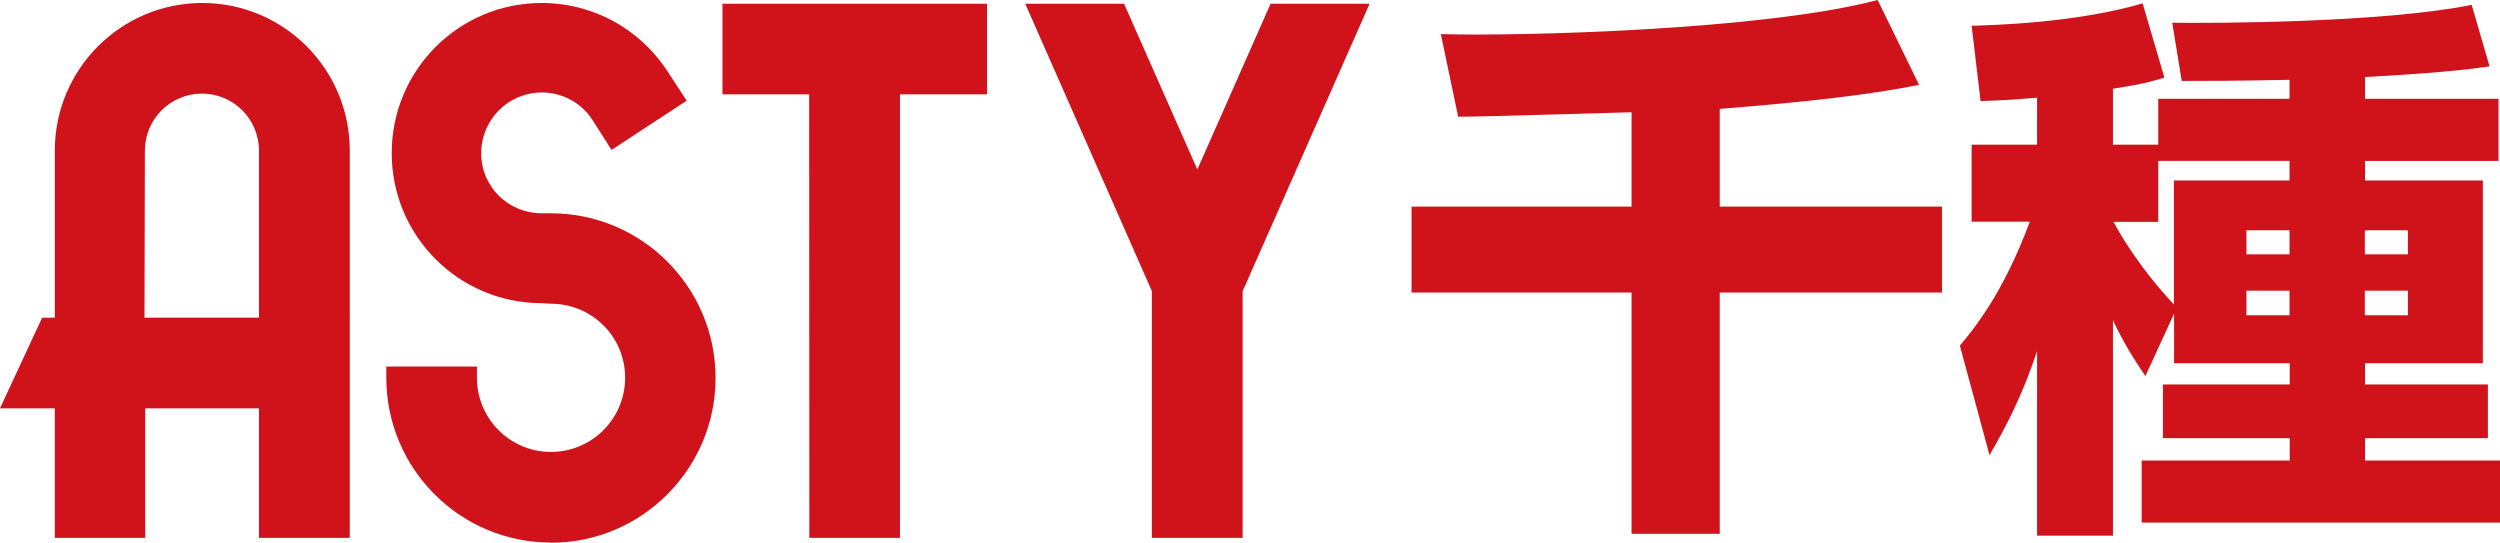
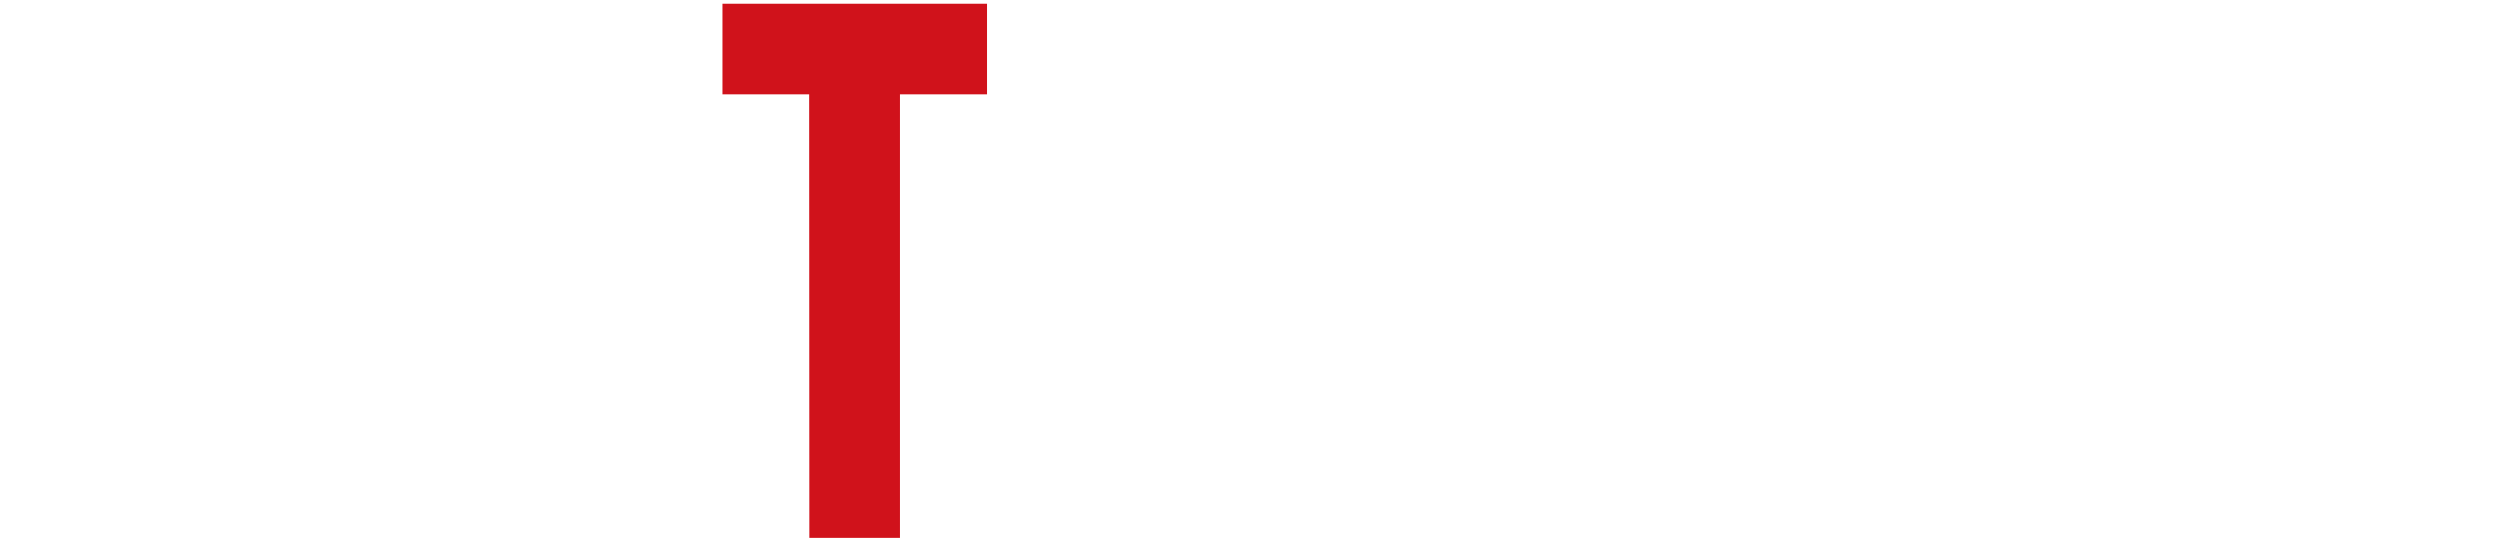
<svg xmlns="http://www.w3.org/2000/svg" id="_レイヤー_2" data-name="レイヤー 2" viewBox="0 0 134.09 29.1">
  <defs>
    <style>
      .cls-1 {
        fill: #d0121b;
        stroke-width: 0px;
      }
    </style>
  </defs>
  <g id="_レイヤー_2-2" data-name="レイヤー 2">
    <g>
      <g>
-         <path class="cls-1" d="m29.55,29.1c-4.88,0-8.83-3.96-8.83-8.84v-.6h4.86v.6c0,2.2,1.78,3.98,3.97,3.98s3.98-1.78,3.98-3.98-1.78-3.97-3.98-3.97c0,0-.28-.01-.49-.03h0c-4.45,0-8.05-3.6-8.05-8.05S24.61.16,29.05.16c2.82,0,5.29,1.44,6.73,3.63l1.05,1.61-4.03,2.64-1.03-1.62c-.58-.88-1.57-1.46-2.71-1.46-1.8,0-3.25,1.46-3.25,3.26s1.45,3.22,3.25,3.22h0c.19,0,.49,0,.49,0,4.87,0,8.83,3.96,8.83,8.83s-3.96,8.84-8.83,8.84" />
-         <path class="cls-1" d="m10.85.16C6.48.16,2.94,3.71,2.94,8.08v8.96h-.68l-2.26,4.86h2.94v6.95h4.85v-6.95h6.1v6.95h4.87V8.08c0-4.38-3.54-7.92-7.92-7.92m3.06,16.88h-6.15l.02-8.96c0-1.69,1.37-3.06,3.06-3.06s3.06,1.37,3.06,3.06v8.96Z" />
        <polygon class="cls-1" points="52.94 .2 52.94 5.06 48.27 5.06 48.27 28.85 43.41 28.85 43.4 5.06 38.75 5.06 38.75 .2 45.33 .2 52.94 .2" />
-         <polygon class="cls-1" points="66.65 15.62 66.65 28.85 64.46 28.85 61.78 28.85 61.78 15.61 54.99 .2 60.29 .2 64.22 9.09 68.15 .2 73.46 .2 66.65 15.62" />
      </g>
      <g>
-         <path class="cls-1" d="m87.5,6.02c-1.35.03-7.82.24-9.29.24l-.93-4.43c4.25.12,17.29-.21,23.43-1.83l2.22,4.55c-2.52.51-5.81.9-10.69,1.29v5.24h11.92v4.61h-11.92v12.94h-4.73v-12.94h-11.8v-4.61h11.8v-5.06Z" />
-         <path class="cls-1" d="m116.6,16.84l-1.53,3.33c-.57-.84-1.17-1.77-1.74-3v11.56h-4.07v-9.89c-.84,2.49-1.65,4.01-2.55,5.57l-1.59-5.87c.72-.87,2.31-2.76,3.75-6.65h-3.12v-4.13h3.51v-2.52c-1.74.15-2.22.15-3.03.18l-.48-4.04c1.17-.03,5.6-.15,9.17-1.2l1.17,3.98c-.57.18-1.05.33-2.76.6v3h2.43v-2.46h7.04v-1.02c-2.88.06-4.4.06-5.78.06l-.51-3.12c2.34.03,11.32,0,16.06-.96l.96,3.3c-1.44.21-3.33.39-6.68.57v1.17h7.16v3.33h-7.16v1.05h6.32v9.8h-6.32v1.14h6.59v2.88h-6.59v1.2h7.25v3.33h-19.23v-3.33h7.94v-1.2h-6.8v-2.88h6.8v-1.14h-6.2v-2.64Zm0-7.16h6.2v-1.05h-7.04v3.27h-2.4c.3.57,1.38,2.46,3.24,4.43v-6.65Zm3.89,2.67v1.29h2.31v-1.29h-2.31Zm0,3.24v1.32h2.31v-1.32h-2.31Zm6.35-3.24v1.29h2.31v-1.29h-2.31Zm0,3.24v1.32h2.31v-1.32h-2.31Z" />
-       </g>
+         </g>
    </g>
  </g>
</svg>